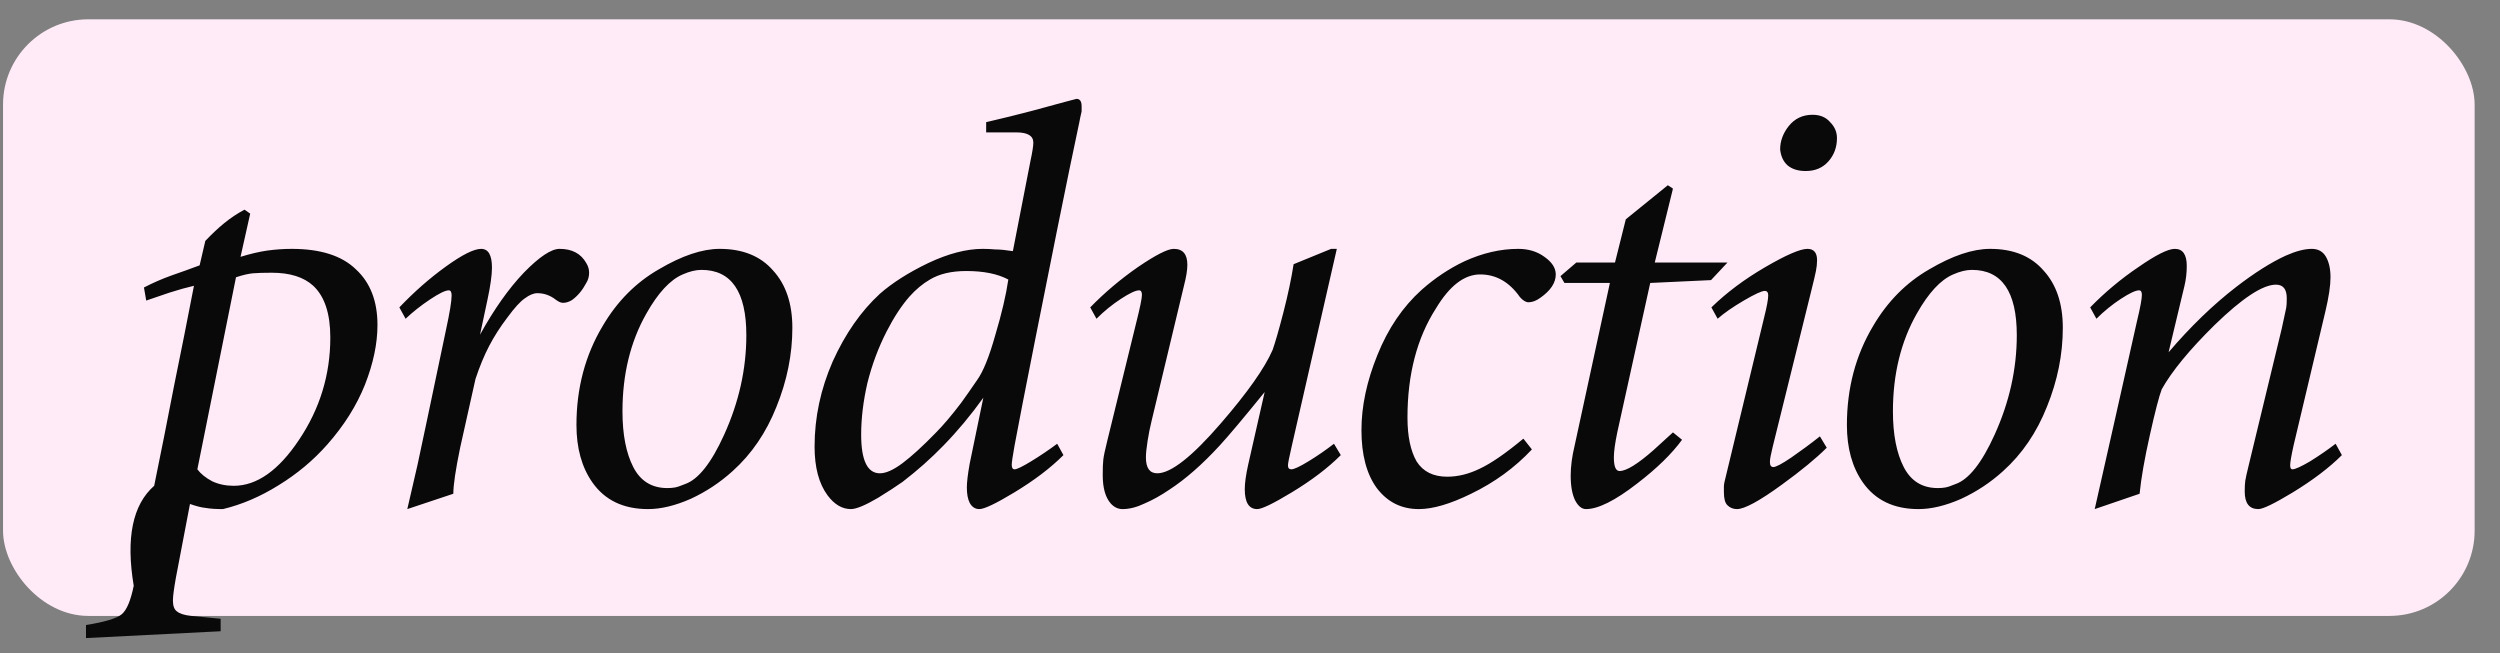
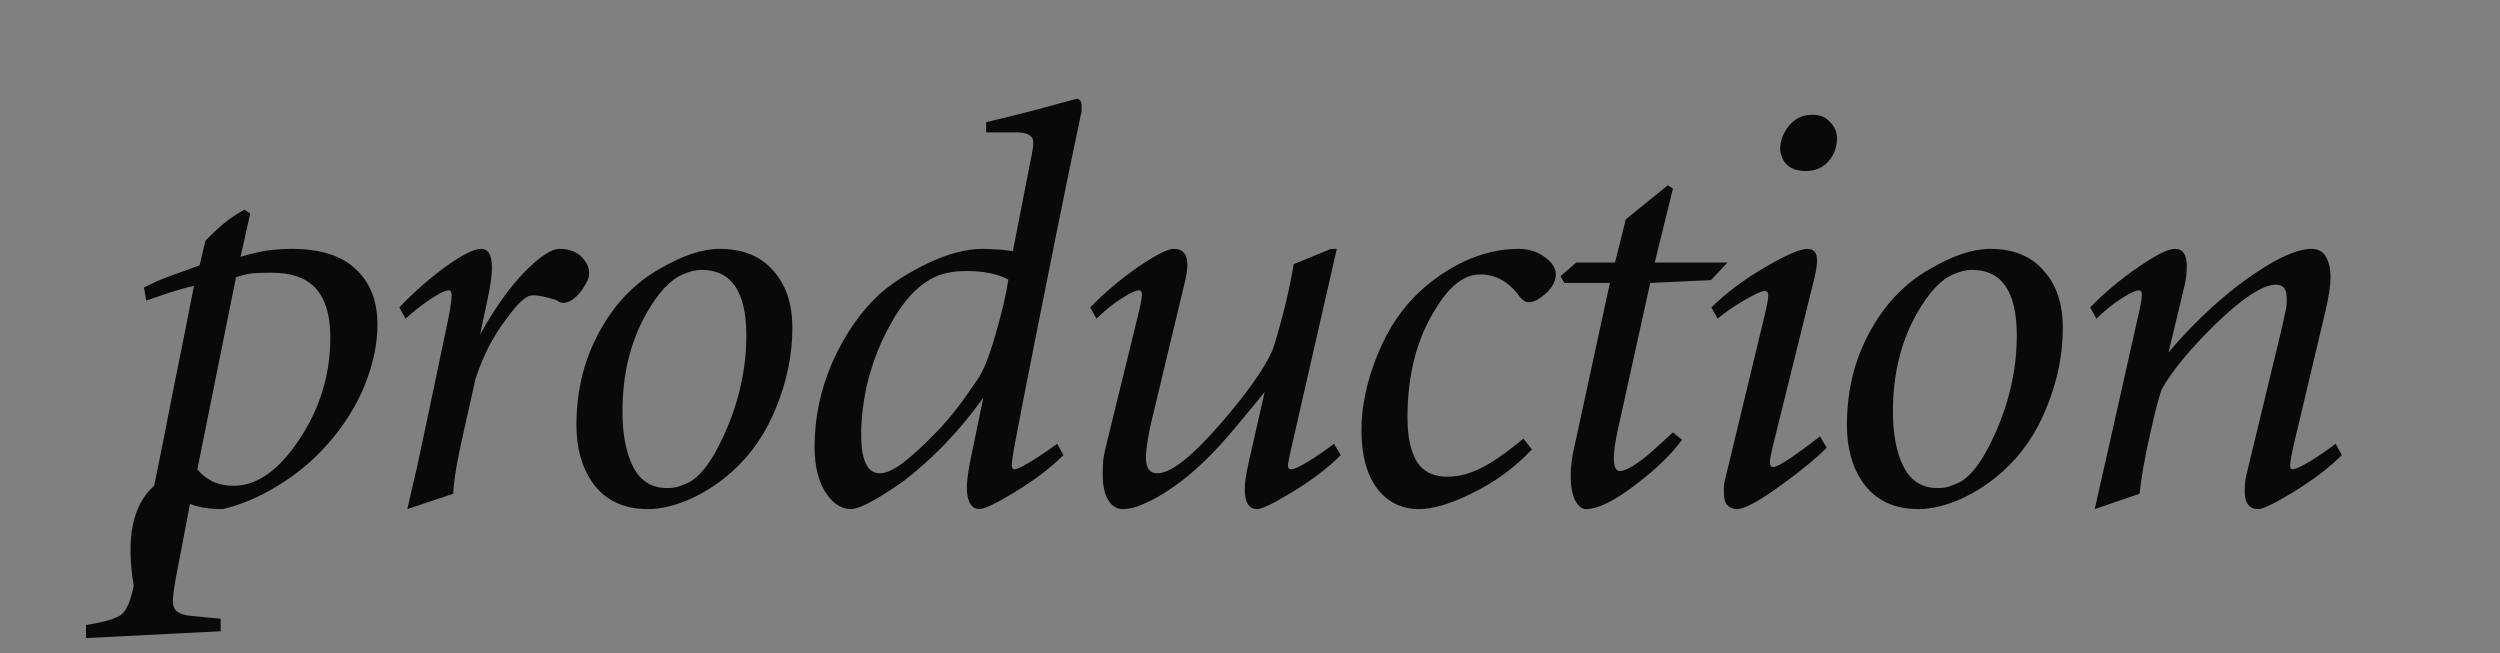
<svg xmlns="http://www.w3.org/2000/svg" width="88" height="23" viewBox="0 0 88 23" fill="none">
  <rect x="0" y="0" width="88" height="23" fill="#808080" stroke="none" />
-   <rect x="0.107" y="0.68" width="87" height="21" rx="3" fill="#FFEBF7" />
-   <path d="M8.307 9.76L6.947 16.52C7.067 16.68 7.241 16.82 7.467 16.94C7.694 17.047 7.947 17.1 8.227 17.1C9.041 17.1 9.807 16.56 10.527 15.48C11.261 14.387 11.627 13.187 11.627 11.88C11.627 11.04 11.427 10.434 11.027 10.06C10.694 9.754 10.207 9.6 9.567 9.6C9.287 9.6 9.067 9.607 8.907 9.62C8.747 9.634 8.547 9.68 8.307 9.76ZM8.807 7.52L8.467 9.04C8.814 8.934 9.127 8.86 9.407 8.82C9.701 8.78 9.987 8.76 10.267 8.76C11.28 8.76 12.034 9 12.527 9.48C13.034 9.947 13.287 10.6 13.287 11.44C13.287 12.094 13.14 12.794 12.847 13.54C12.554 14.274 12.114 14.974 11.527 15.64C11.034 16.2 10.46 16.68 9.807 17.08C9.167 17.48 8.514 17.76 7.847 17.92C7.594 17.92 7.394 17.907 7.247 17.88C7.101 17.867 6.914 17.82 6.687 17.74L6.187 20.36C6.121 20.734 6.087 20.994 6.087 21.14C6.087 21.327 6.134 21.454 6.227 21.52C6.321 21.6 6.487 21.654 6.727 21.68L7.767 21.78V22.22L3.027 22.46V22C3.694 21.894 4.114 21.767 4.287 21.62C4.461 21.474 4.601 21.14 4.707 20.62C4.427 18.94 4.667 17.767 5.427 17.1C5.667 15.927 5.901 14.754 6.127 13.58C6.367 12.407 6.601 11.234 6.827 10.06C6.587 10.114 6.301 10.194 5.967 10.3C5.767 10.367 5.494 10.46 5.147 10.58L5.067 10.12C5.374 9.96 5.694 9.82 6.027 9.7C6.374 9.58 6.707 9.46 7.027 9.34L7.227 8.48C7.454 8.24 7.674 8.034 7.887 7.86C8.114 7.674 8.354 7.514 8.607 7.38L8.807 7.52ZM16.937 8.76C17.19 8.76 17.317 8.98 17.317 9.42C17.317 9.687 17.263 10.067 17.157 10.56L16.897 11.78C17.39 10.887 17.903 10.16 18.437 9.6C18.983 9.04 19.403 8.76 19.697 8.76C20.137 8.76 20.45 8.927 20.637 9.26C20.703 9.367 20.737 9.48 20.737 9.6C20.737 9.734 20.703 9.854 20.637 9.96C20.503 10.214 20.337 10.414 20.137 10.56C20.03 10.627 19.923 10.66 19.817 10.66C19.75 10.66 19.67 10.627 19.577 10.56C19.377 10.4 19.157 10.32 18.917 10.32C18.783 10.32 18.637 10.38 18.477 10.5C18.317 10.607 18.11 10.834 17.857 11.18C17.603 11.514 17.39 11.847 17.217 12.18C17.043 12.514 16.883 12.9 16.737 13.34C16.55 14.167 16.37 14.974 16.197 15.76C16.037 16.534 15.957 17.074 15.957 17.38L14.337 17.92C14.417 17.587 14.537 17.067 14.697 16.36C14.777 15.987 14.89 15.454 15.037 14.76L15.697 11.62C15.83 11.007 15.897 10.6 15.897 10.4C15.897 10.28 15.863 10.22 15.797 10.22C15.677 10.22 15.457 10.327 15.137 10.54C14.817 10.754 14.53 10.98 14.277 11.22L14.057 10.82C14.577 10.274 15.123 9.794 15.697 9.38C16.27 8.967 16.683 8.76 16.937 8.76ZM25.331 8.76C26.144 8.76 26.771 9.014 27.211 9.52C27.664 10.014 27.891 10.687 27.891 11.54C27.891 12.474 27.704 13.4 27.331 14.32C26.971 15.227 26.458 15.98 25.791 16.58C25.351 16.98 24.858 17.307 24.311 17.56C23.764 17.8 23.264 17.92 22.811 17.92C21.944 17.92 21.291 17.607 20.851 16.98C20.478 16.447 20.291 15.774 20.291 14.96C20.291 13.667 20.598 12.507 21.211 11.48C21.718 10.614 22.378 9.947 23.191 9.48C24.004 9 24.718 8.76 25.331 8.76ZM21.911 14.48C21.911 15.294 22.038 15.947 22.291 16.44C22.544 16.934 22.944 17.18 23.491 17.18C23.584 17.18 23.671 17.174 23.751 17.16C23.831 17.147 23.951 17.107 24.111 17.04C24.578 16.88 25.038 16.3 25.491 15.3C26.011 14.154 26.271 12.987 26.271 11.8C26.271 10.267 25.744 9.5 24.691 9.5C24.491 9.5 24.271 9.554 24.031 9.66C23.591 9.847 23.164 10.307 22.751 11.04C22.191 12.027 21.911 13.174 21.911 14.48ZM34.713 4.66V4.3C35.286 4.167 35.826 4.034 36.333 3.9C37.359 3.62 37.879 3.48 37.893 3.48C38.013 3.48 38.073 3.567 38.073 3.74C38.073 3.807 38.073 3.867 38.073 3.92C38.033 4.094 38.006 4.22 37.993 4.3C37.793 5.234 37.533 6.494 37.213 8.08C36.986 9.214 36.733 10.48 36.453 11.88C36.093 13.694 35.846 14.96 35.713 15.68C35.646 16.054 35.613 16.28 35.613 16.36C35.613 16.467 35.646 16.52 35.713 16.52C35.793 16.52 35.986 16.427 36.293 16.24C36.599 16.054 36.906 15.847 37.213 15.62L37.433 16.02C36.979 16.474 36.399 16.914 35.693 17.34C35.053 17.727 34.646 17.92 34.473 17.92C34.326 17.92 34.213 17.847 34.133 17.7C34.066 17.567 34.033 17.387 34.033 17.16C34.033 16.974 34.066 16.694 34.133 16.32L34.613 14C34.173 14.614 33.706 15.174 33.213 15.68C32.773 16.134 32.293 16.56 31.773 16.96C31.546 17.12 31.259 17.307 30.913 17.52C30.459 17.787 30.139 17.92 29.953 17.92C29.646 17.92 29.373 17.76 29.133 17.44C28.826 17.027 28.673 16.454 28.673 15.72C28.673 14.694 28.886 13.694 29.313 12.72C29.753 11.747 30.306 10.954 30.973 10.34C31.413 9.954 31.979 9.594 32.673 9.26C33.379 8.927 34.019 8.76 34.593 8.76C34.739 8.76 34.886 8.767 35.033 8.78C35.193 8.78 35.399 8.8 35.653 8.84L36.273 5.66C36.339 5.354 36.373 5.14 36.373 5.02C36.373 4.78 36.173 4.66 35.773 4.66H34.713ZM30.973 16.66C31.186 16.66 31.453 16.54 31.773 16.3C32.093 16.06 32.479 15.707 32.933 15.24C33.199 14.974 33.499 14.62 33.833 14.18C34.006 13.94 34.193 13.674 34.393 13.38C34.606 13.087 34.819 12.56 35.033 11.8C35.259 11.04 35.413 10.387 35.493 9.84C35.119 9.64 34.626 9.54 34.013 9.54C33.493 9.54 33.066 9.64 32.733 9.84C32.479 9.987 32.239 10.187 32.013 10.44C31.733 10.76 31.466 11.167 31.213 11.66C30.919 12.234 30.693 12.84 30.533 13.48C30.386 14.12 30.313 14.727 30.313 15.3C30.313 16.207 30.533 16.66 30.973 16.66ZM45.535 9.3L46.855 8.76H47.056L45.475 15.68C45.382 16.08 45.336 16.314 45.336 16.38C45.336 16.474 45.376 16.52 45.456 16.52C45.549 16.52 45.749 16.427 46.056 16.24C46.362 16.054 46.662 15.847 46.956 15.62L47.196 16.02C46.742 16.474 46.162 16.914 45.456 17.34C44.816 17.727 44.416 17.92 44.255 17.92C43.962 17.92 43.816 17.687 43.816 17.22C43.816 17.007 43.855 16.72 43.935 16.36L44.516 13.8C43.769 14.72 43.242 15.347 42.935 15.68C42.322 16.347 41.729 16.867 41.156 17.24C40.862 17.44 40.575 17.6 40.295 17.72C40.016 17.854 39.755 17.92 39.516 17.92C39.355 17.92 39.215 17.854 39.096 17.72C38.909 17.507 38.816 17.174 38.816 16.72C38.816 16.48 38.822 16.3 38.836 16.18C38.849 16.06 38.895 15.84 38.975 15.52L39.995 11.36C40.129 10.827 40.196 10.5 40.196 10.38C40.196 10.274 40.162 10.22 40.096 10.22C39.975 10.22 39.762 10.32 39.456 10.52C39.149 10.72 38.862 10.954 38.596 11.22L38.376 10.82C38.882 10.3 39.442 9.827 40.056 9.4C40.682 8.974 41.102 8.76 41.316 8.76C41.636 8.76 41.795 8.947 41.795 9.32C41.795 9.507 41.755 9.754 41.675 10.06L40.535 14.82C40.482 15.034 40.435 15.267 40.395 15.52C40.355 15.774 40.336 15.967 40.336 16.1C40.336 16.474 40.469 16.66 40.736 16.66C41.215 16.66 41.962 16.074 42.975 14.9C43.909 13.82 44.516 12.96 44.795 12.32C44.889 12.054 45.016 11.614 45.175 11C45.336 10.374 45.456 9.807 45.535 9.3ZM53.623 15.44L53.923 15.82C53.323 16.46 52.61 16.98 51.783 17.38C51.05 17.74 50.437 17.92 49.943 17.92C49.33 17.92 48.837 17.674 48.463 17.18C48.103 16.687 47.923 16.007 47.923 15.14C47.923 14.3 48.11 13.42 48.483 12.5C48.857 11.567 49.377 10.8 50.043 10.2C50.51 9.787 51.01 9.454 51.543 9.2C52.183 8.907 52.817 8.76 53.443 8.76C53.803 8.76 54.11 8.854 54.363 9.04C54.63 9.227 54.763 9.434 54.763 9.66C54.763 9.954 54.583 10.227 54.223 10.48C54.077 10.587 53.937 10.64 53.803 10.64C53.71 10.64 53.61 10.58 53.503 10.46C53.13 9.927 52.663 9.66 52.103 9.66C51.543 9.66 51.023 10.06 50.543 10.86C49.877 11.9 49.543 13.18 49.543 14.7C49.543 15.354 49.65 15.867 49.863 16.24C50.09 16.6 50.45 16.78 50.943 16.78C51.317 16.78 51.697 16.687 52.083 16.5C52.483 16.314 52.997 15.96 53.623 15.44ZM58.888 15.22L59.208 15.48C58.848 15.974 58.322 16.487 57.628 17.02C56.855 17.62 56.255 17.92 55.828 17.92C55.682 17.92 55.555 17.82 55.448 17.62C55.342 17.407 55.288 17.114 55.288 16.74C55.288 16.42 55.335 16.067 55.428 15.68L56.668 9.96H55.068L54.928 9.72L55.488 9.24H56.848L57.228 7.72L58.708 6.52L58.888 6.64L58.248 9.24H60.808L60.228 9.86L58.088 9.96L56.928 15.22C56.848 15.607 56.808 15.9 56.808 16.1C56.808 16.42 56.875 16.58 57.008 16.58C57.248 16.58 57.648 16.334 58.208 15.84C58.222 15.827 58.448 15.62 58.888 15.22ZM64.061 15.36L64.301 15.76C63.927 16.134 63.401 16.567 62.721 17.06C61.934 17.634 61.407 17.92 61.141 17.92C61.007 17.92 60.894 17.874 60.801 17.78C60.721 17.7 60.681 17.547 60.681 17.32C60.681 17.24 60.681 17.174 60.681 17.12C60.681 17.054 60.707 16.92 60.761 16.72L62.101 11.16C62.194 10.787 62.241 10.534 62.241 10.4C62.241 10.294 62.201 10.24 62.121 10.24C62.014 10.24 61.767 10.354 61.381 10.58C60.994 10.807 60.687 11.02 60.461 11.22L60.241 10.82C60.774 10.3 61.407 9.827 62.141 9.4C62.874 8.974 63.367 8.76 63.621 8.76C63.847 8.76 63.961 8.894 63.961 9.16C63.961 9.28 63.947 9.407 63.921 9.54C63.894 9.674 63.841 9.9 63.761 10.22L62.401 15.72C62.334 15.987 62.301 16.167 62.301 16.26C62.301 16.38 62.341 16.44 62.421 16.44C62.514 16.44 62.727 16.327 63.061 16.1C63.407 15.86 63.741 15.614 64.061 15.36ZM63.561 6.02C63.294 6.02 63.081 5.954 62.921 5.82C62.774 5.687 62.687 5.5 62.661 5.26C62.661 4.967 62.761 4.694 62.961 4.44C63.174 4.174 63.454 4.04 63.801 4.04C64.067 4.04 64.274 4.127 64.421 4.3C64.581 4.46 64.661 4.647 64.661 4.86C64.661 5.18 64.561 5.454 64.361 5.68C64.161 5.907 63.894 6.02 63.561 6.02ZM70.051 8.76C70.865 8.76 71.491 9.014 71.931 9.52C72.385 10.014 72.611 10.687 72.611 11.54C72.611 12.474 72.425 13.4 72.051 14.32C71.691 15.227 71.178 15.98 70.511 16.58C70.071 16.98 69.578 17.307 69.031 17.56C68.485 17.8 67.985 17.92 67.531 17.92C66.665 17.92 66.011 17.607 65.571 16.98C65.198 16.447 65.011 15.774 65.011 14.96C65.011 13.667 65.318 12.507 65.931 11.48C66.438 10.614 67.098 9.947 67.911 9.48C68.725 9 69.438 8.76 70.051 8.76ZM66.631 14.48C66.631 15.294 66.758 15.947 67.011 16.44C67.265 16.934 67.665 17.18 68.211 17.18C68.305 17.18 68.391 17.174 68.471 17.16C68.551 17.147 68.671 17.107 68.831 17.04C69.298 16.88 69.758 16.3 70.211 15.3C70.731 14.154 70.991 12.987 70.991 11.8C70.991 10.267 70.465 9.5 69.411 9.5C69.211 9.5 68.991 9.554 68.751 9.66C68.311 9.847 67.885 10.307 67.471 11.04C66.911 12.027 66.631 13.174 66.631 14.48ZM75.314 17.38L73.734 17.92L74.474 14.64L75.214 11.34C75.281 11.06 75.328 10.847 75.354 10.7C75.381 10.554 75.394 10.447 75.394 10.38C75.394 10.274 75.361 10.22 75.294 10.22C75.174 10.22 74.961 10.32 74.654 10.52C74.348 10.72 74.061 10.954 73.794 11.22L73.574 10.82C74.094 10.287 74.661 9.814 75.274 9.4C75.888 8.974 76.314 8.76 76.554 8.76C76.834 8.76 76.974 8.96 76.974 9.36C76.974 9.6 76.948 9.834 76.894 10.06C76.841 10.274 76.801 10.44 76.774 10.56L76.334 12.4C77.108 11.494 77.901 10.727 78.714 10.1C79.354 9.607 79.934 9.24 80.454 9C80.814 8.84 81.121 8.76 81.374 8.76C81.601 8.76 81.768 8.854 81.874 9.04C81.981 9.227 82.034 9.467 82.034 9.76C82.034 10.054 81.974 10.454 81.854 10.96L80.734 15.68C80.654 16.04 80.614 16.274 80.614 16.38C80.614 16.474 80.641 16.52 80.694 16.52C80.788 16.52 80.994 16.427 81.314 16.24C81.634 16.04 81.934 15.834 82.214 15.62L82.434 16.02C81.994 16.46 81.414 16.9 80.694 17.34C80.054 17.727 79.654 17.92 79.494 17.92C79.174 17.92 79.014 17.714 79.014 17.3C79.014 17.14 79.021 17.014 79.034 16.92C79.048 16.827 79.088 16.647 79.154 16.38L80.314 11.58C80.408 11.154 80.461 10.907 80.474 10.84C80.488 10.774 80.494 10.66 80.494 10.5C80.494 10.18 80.368 10.02 80.114 10.02C79.648 10.02 78.928 10.494 77.954 11.44C77.074 12.307 76.454 13.06 76.094 13.7C76.001 13.94 75.861 14.48 75.674 15.32C75.488 16.147 75.368 16.834 75.314 17.38Z" fill="#090909" />
+   <path d="M8.307 9.76L6.947 16.52C7.067 16.68 7.241 16.82 7.467 16.94C7.694 17.047 7.947 17.1 8.227 17.1C9.041 17.1 9.807 16.56 10.527 15.48C11.261 14.387 11.627 13.187 11.627 11.88C11.627 11.04 11.427 10.434 11.027 10.06C10.694 9.754 10.207 9.6 9.567 9.6C9.287 9.6 9.067 9.607 8.907 9.62C8.747 9.634 8.547 9.68 8.307 9.76ZM8.807 7.52L8.467 9.04C8.814 8.934 9.127 8.86 9.407 8.82C9.701 8.78 9.987 8.76 10.267 8.76C11.28 8.76 12.034 9 12.527 9.48C13.034 9.947 13.287 10.6 13.287 11.44C13.287 12.094 13.14 12.794 12.847 13.54C12.554 14.274 12.114 14.974 11.527 15.64C11.034 16.2 10.46 16.68 9.807 17.08C9.167 17.48 8.514 17.76 7.847 17.92C7.594 17.92 7.394 17.907 7.247 17.88C7.101 17.867 6.914 17.82 6.687 17.74L6.187 20.36C6.121 20.734 6.087 20.994 6.087 21.14C6.087 21.327 6.134 21.454 6.227 21.52C6.321 21.6 6.487 21.654 6.727 21.68L7.767 21.78V22.22L3.027 22.46V22C3.694 21.894 4.114 21.767 4.287 21.62C4.461 21.474 4.601 21.14 4.707 20.62C4.427 18.94 4.667 17.767 5.427 17.1C5.667 15.927 5.901 14.754 6.127 13.58C6.367 12.407 6.601 11.234 6.827 10.06C6.587 10.114 6.301 10.194 5.967 10.3C5.767 10.367 5.494 10.46 5.147 10.58L5.067 10.12C5.374 9.96 5.694 9.82 6.027 9.7C6.374 9.58 6.707 9.46 7.027 9.34L7.227 8.48C7.454 8.24 7.674 8.034 7.887 7.86C8.114 7.674 8.354 7.514 8.607 7.38L8.807 7.52ZM16.937 8.76C17.19 8.76 17.317 8.98 17.317 9.42C17.317 9.687 17.263 10.067 17.157 10.56L16.897 11.78C17.39 10.887 17.903 10.16 18.437 9.6C18.983 9.04 19.403 8.76 19.697 8.76C20.137 8.76 20.45 8.927 20.637 9.26C20.703 9.367 20.737 9.48 20.737 9.6C20.737 9.734 20.703 9.854 20.637 9.96C20.503 10.214 20.337 10.414 20.137 10.56C20.03 10.627 19.923 10.66 19.817 10.66C19.75 10.66 19.67 10.627 19.577 10.56C18.783 10.32 18.637 10.38 18.477 10.5C18.317 10.607 18.11 10.834 17.857 11.18C17.603 11.514 17.39 11.847 17.217 12.18C17.043 12.514 16.883 12.9 16.737 13.34C16.55 14.167 16.37 14.974 16.197 15.76C16.037 16.534 15.957 17.074 15.957 17.38L14.337 17.92C14.417 17.587 14.537 17.067 14.697 16.36C14.777 15.987 14.89 15.454 15.037 14.76L15.697 11.62C15.83 11.007 15.897 10.6 15.897 10.4C15.897 10.28 15.863 10.22 15.797 10.22C15.677 10.22 15.457 10.327 15.137 10.54C14.817 10.754 14.53 10.98 14.277 11.22L14.057 10.82C14.577 10.274 15.123 9.794 15.697 9.38C16.27 8.967 16.683 8.76 16.937 8.76ZM25.331 8.76C26.144 8.76 26.771 9.014 27.211 9.52C27.664 10.014 27.891 10.687 27.891 11.54C27.891 12.474 27.704 13.4 27.331 14.32C26.971 15.227 26.458 15.98 25.791 16.58C25.351 16.98 24.858 17.307 24.311 17.56C23.764 17.8 23.264 17.92 22.811 17.92C21.944 17.92 21.291 17.607 20.851 16.98C20.478 16.447 20.291 15.774 20.291 14.96C20.291 13.667 20.598 12.507 21.211 11.48C21.718 10.614 22.378 9.947 23.191 9.48C24.004 9 24.718 8.76 25.331 8.76ZM21.911 14.48C21.911 15.294 22.038 15.947 22.291 16.44C22.544 16.934 22.944 17.18 23.491 17.18C23.584 17.18 23.671 17.174 23.751 17.16C23.831 17.147 23.951 17.107 24.111 17.04C24.578 16.88 25.038 16.3 25.491 15.3C26.011 14.154 26.271 12.987 26.271 11.8C26.271 10.267 25.744 9.5 24.691 9.5C24.491 9.5 24.271 9.554 24.031 9.66C23.591 9.847 23.164 10.307 22.751 11.04C22.191 12.027 21.911 13.174 21.911 14.48ZM34.713 4.66V4.3C35.286 4.167 35.826 4.034 36.333 3.9C37.359 3.62 37.879 3.48 37.893 3.48C38.013 3.48 38.073 3.567 38.073 3.74C38.073 3.807 38.073 3.867 38.073 3.92C38.033 4.094 38.006 4.22 37.993 4.3C37.793 5.234 37.533 6.494 37.213 8.08C36.986 9.214 36.733 10.48 36.453 11.88C36.093 13.694 35.846 14.96 35.713 15.68C35.646 16.054 35.613 16.28 35.613 16.36C35.613 16.467 35.646 16.52 35.713 16.52C35.793 16.52 35.986 16.427 36.293 16.24C36.599 16.054 36.906 15.847 37.213 15.62L37.433 16.02C36.979 16.474 36.399 16.914 35.693 17.34C35.053 17.727 34.646 17.92 34.473 17.92C34.326 17.92 34.213 17.847 34.133 17.7C34.066 17.567 34.033 17.387 34.033 17.16C34.033 16.974 34.066 16.694 34.133 16.32L34.613 14C34.173 14.614 33.706 15.174 33.213 15.68C32.773 16.134 32.293 16.56 31.773 16.96C31.546 17.12 31.259 17.307 30.913 17.52C30.459 17.787 30.139 17.92 29.953 17.92C29.646 17.92 29.373 17.76 29.133 17.44C28.826 17.027 28.673 16.454 28.673 15.72C28.673 14.694 28.886 13.694 29.313 12.72C29.753 11.747 30.306 10.954 30.973 10.34C31.413 9.954 31.979 9.594 32.673 9.26C33.379 8.927 34.019 8.76 34.593 8.76C34.739 8.76 34.886 8.767 35.033 8.78C35.193 8.78 35.399 8.8 35.653 8.84L36.273 5.66C36.339 5.354 36.373 5.14 36.373 5.02C36.373 4.78 36.173 4.66 35.773 4.66H34.713ZM30.973 16.66C31.186 16.66 31.453 16.54 31.773 16.3C32.093 16.06 32.479 15.707 32.933 15.24C33.199 14.974 33.499 14.62 33.833 14.18C34.006 13.94 34.193 13.674 34.393 13.38C34.606 13.087 34.819 12.56 35.033 11.8C35.259 11.04 35.413 10.387 35.493 9.84C35.119 9.64 34.626 9.54 34.013 9.54C33.493 9.54 33.066 9.64 32.733 9.84C32.479 9.987 32.239 10.187 32.013 10.44C31.733 10.76 31.466 11.167 31.213 11.66C30.919 12.234 30.693 12.84 30.533 13.48C30.386 14.12 30.313 14.727 30.313 15.3C30.313 16.207 30.533 16.66 30.973 16.66ZM45.535 9.3L46.855 8.76H47.056L45.475 15.68C45.382 16.08 45.336 16.314 45.336 16.38C45.336 16.474 45.376 16.52 45.456 16.52C45.549 16.52 45.749 16.427 46.056 16.24C46.362 16.054 46.662 15.847 46.956 15.62L47.196 16.02C46.742 16.474 46.162 16.914 45.456 17.34C44.816 17.727 44.416 17.92 44.255 17.92C43.962 17.92 43.816 17.687 43.816 17.22C43.816 17.007 43.855 16.72 43.935 16.36L44.516 13.8C43.769 14.72 43.242 15.347 42.935 15.68C42.322 16.347 41.729 16.867 41.156 17.24C40.862 17.44 40.575 17.6 40.295 17.72C40.016 17.854 39.755 17.92 39.516 17.92C39.355 17.92 39.215 17.854 39.096 17.72C38.909 17.507 38.816 17.174 38.816 16.72C38.816 16.48 38.822 16.3 38.836 16.18C38.849 16.06 38.895 15.84 38.975 15.52L39.995 11.36C40.129 10.827 40.196 10.5 40.196 10.38C40.196 10.274 40.162 10.22 40.096 10.22C39.975 10.22 39.762 10.32 39.456 10.52C39.149 10.72 38.862 10.954 38.596 11.22L38.376 10.82C38.882 10.3 39.442 9.827 40.056 9.4C40.682 8.974 41.102 8.76 41.316 8.76C41.636 8.76 41.795 8.947 41.795 9.32C41.795 9.507 41.755 9.754 41.675 10.06L40.535 14.82C40.482 15.034 40.435 15.267 40.395 15.52C40.355 15.774 40.336 15.967 40.336 16.1C40.336 16.474 40.469 16.66 40.736 16.66C41.215 16.66 41.962 16.074 42.975 14.9C43.909 13.82 44.516 12.96 44.795 12.32C44.889 12.054 45.016 11.614 45.175 11C45.336 10.374 45.456 9.807 45.535 9.3ZM53.623 15.44L53.923 15.82C53.323 16.46 52.61 16.98 51.783 17.38C51.05 17.74 50.437 17.92 49.943 17.92C49.33 17.92 48.837 17.674 48.463 17.18C48.103 16.687 47.923 16.007 47.923 15.14C47.923 14.3 48.11 13.42 48.483 12.5C48.857 11.567 49.377 10.8 50.043 10.2C50.51 9.787 51.01 9.454 51.543 9.2C52.183 8.907 52.817 8.76 53.443 8.76C53.803 8.76 54.11 8.854 54.363 9.04C54.63 9.227 54.763 9.434 54.763 9.66C54.763 9.954 54.583 10.227 54.223 10.48C54.077 10.587 53.937 10.64 53.803 10.64C53.71 10.64 53.61 10.58 53.503 10.46C53.13 9.927 52.663 9.66 52.103 9.66C51.543 9.66 51.023 10.06 50.543 10.86C49.877 11.9 49.543 13.18 49.543 14.7C49.543 15.354 49.65 15.867 49.863 16.24C50.09 16.6 50.45 16.78 50.943 16.78C51.317 16.78 51.697 16.687 52.083 16.5C52.483 16.314 52.997 15.96 53.623 15.44ZM58.888 15.22L59.208 15.48C58.848 15.974 58.322 16.487 57.628 17.02C56.855 17.62 56.255 17.92 55.828 17.92C55.682 17.92 55.555 17.82 55.448 17.62C55.342 17.407 55.288 17.114 55.288 16.74C55.288 16.42 55.335 16.067 55.428 15.68L56.668 9.96H55.068L54.928 9.72L55.488 9.24H56.848L57.228 7.72L58.708 6.52L58.888 6.64L58.248 9.24H60.808L60.228 9.86L58.088 9.96L56.928 15.22C56.848 15.607 56.808 15.9 56.808 16.1C56.808 16.42 56.875 16.58 57.008 16.58C57.248 16.58 57.648 16.334 58.208 15.84C58.222 15.827 58.448 15.62 58.888 15.22ZM64.061 15.36L64.301 15.76C63.927 16.134 63.401 16.567 62.721 17.06C61.934 17.634 61.407 17.92 61.141 17.92C61.007 17.92 60.894 17.874 60.801 17.78C60.721 17.7 60.681 17.547 60.681 17.32C60.681 17.24 60.681 17.174 60.681 17.12C60.681 17.054 60.707 16.92 60.761 16.72L62.101 11.16C62.194 10.787 62.241 10.534 62.241 10.4C62.241 10.294 62.201 10.24 62.121 10.24C62.014 10.24 61.767 10.354 61.381 10.58C60.994 10.807 60.687 11.02 60.461 11.22L60.241 10.82C60.774 10.3 61.407 9.827 62.141 9.4C62.874 8.974 63.367 8.76 63.621 8.76C63.847 8.76 63.961 8.894 63.961 9.16C63.961 9.28 63.947 9.407 63.921 9.54C63.894 9.674 63.841 9.9 63.761 10.22L62.401 15.72C62.334 15.987 62.301 16.167 62.301 16.26C62.301 16.38 62.341 16.44 62.421 16.44C62.514 16.44 62.727 16.327 63.061 16.1C63.407 15.86 63.741 15.614 64.061 15.36ZM63.561 6.02C63.294 6.02 63.081 5.954 62.921 5.82C62.774 5.687 62.687 5.5 62.661 5.26C62.661 4.967 62.761 4.694 62.961 4.44C63.174 4.174 63.454 4.04 63.801 4.04C64.067 4.04 64.274 4.127 64.421 4.3C64.581 4.46 64.661 4.647 64.661 4.86C64.661 5.18 64.561 5.454 64.361 5.68C64.161 5.907 63.894 6.02 63.561 6.02ZM70.051 8.76C70.865 8.76 71.491 9.014 71.931 9.52C72.385 10.014 72.611 10.687 72.611 11.54C72.611 12.474 72.425 13.4 72.051 14.32C71.691 15.227 71.178 15.98 70.511 16.58C70.071 16.98 69.578 17.307 69.031 17.56C68.485 17.8 67.985 17.92 67.531 17.92C66.665 17.92 66.011 17.607 65.571 16.98C65.198 16.447 65.011 15.774 65.011 14.96C65.011 13.667 65.318 12.507 65.931 11.48C66.438 10.614 67.098 9.947 67.911 9.48C68.725 9 69.438 8.76 70.051 8.76ZM66.631 14.48C66.631 15.294 66.758 15.947 67.011 16.44C67.265 16.934 67.665 17.18 68.211 17.18C68.305 17.18 68.391 17.174 68.471 17.16C68.551 17.147 68.671 17.107 68.831 17.04C69.298 16.88 69.758 16.3 70.211 15.3C70.731 14.154 70.991 12.987 70.991 11.8C70.991 10.267 70.465 9.5 69.411 9.5C69.211 9.5 68.991 9.554 68.751 9.66C68.311 9.847 67.885 10.307 67.471 11.04C66.911 12.027 66.631 13.174 66.631 14.48ZM75.314 17.38L73.734 17.92L74.474 14.64L75.214 11.34C75.281 11.06 75.328 10.847 75.354 10.7C75.381 10.554 75.394 10.447 75.394 10.38C75.394 10.274 75.361 10.22 75.294 10.22C75.174 10.22 74.961 10.32 74.654 10.52C74.348 10.72 74.061 10.954 73.794 11.22L73.574 10.82C74.094 10.287 74.661 9.814 75.274 9.4C75.888 8.974 76.314 8.76 76.554 8.76C76.834 8.76 76.974 8.96 76.974 9.36C76.974 9.6 76.948 9.834 76.894 10.06C76.841 10.274 76.801 10.44 76.774 10.56L76.334 12.4C77.108 11.494 77.901 10.727 78.714 10.1C79.354 9.607 79.934 9.24 80.454 9C80.814 8.84 81.121 8.76 81.374 8.76C81.601 8.76 81.768 8.854 81.874 9.04C81.981 9.227 82.034 9.467 82.034 9.76C82.034 10.054 81.974 10.454 81.854 10.96L80.734 15.68C80.654 16.04 80.614 16.274 80.614 16.38C80.614 16.474 80.641 16.52 80.694 16.52C80.788 16.52 80.994 16.427 81.314 16.24C81.634 16.04 81.934 15.834 82.214 15.62L82.434 16.02C81.994 16.46 81.414 16.9 80.694 17.34C80.054 17.727 79.654 17.92 79.494 17.92C79.174 17.92 79.014 17.714 79.014 17.3C79.014 17.14 79.021 17.014 79.034 16.92C79.048 16.827 79.088 16.647 79.154 16.38L80.314 11.58C80.408 11.154 80.461 10.907 80.474 10.84C80.488 10.774 80.494 10.66 80.494 10.5C80.494 10.18 80.368 10.02 80.114 10.02C79.648 10.02 78.928 10.494 77.954 11.44C77.074 12.307 76.454 13.06 76.094 13.7C76.001 13.94 75.861 14.48 75.674 15.32C75.488 16.147 75.368 16.834 75.314 17.38Z" fill="#090909" />
</svg>